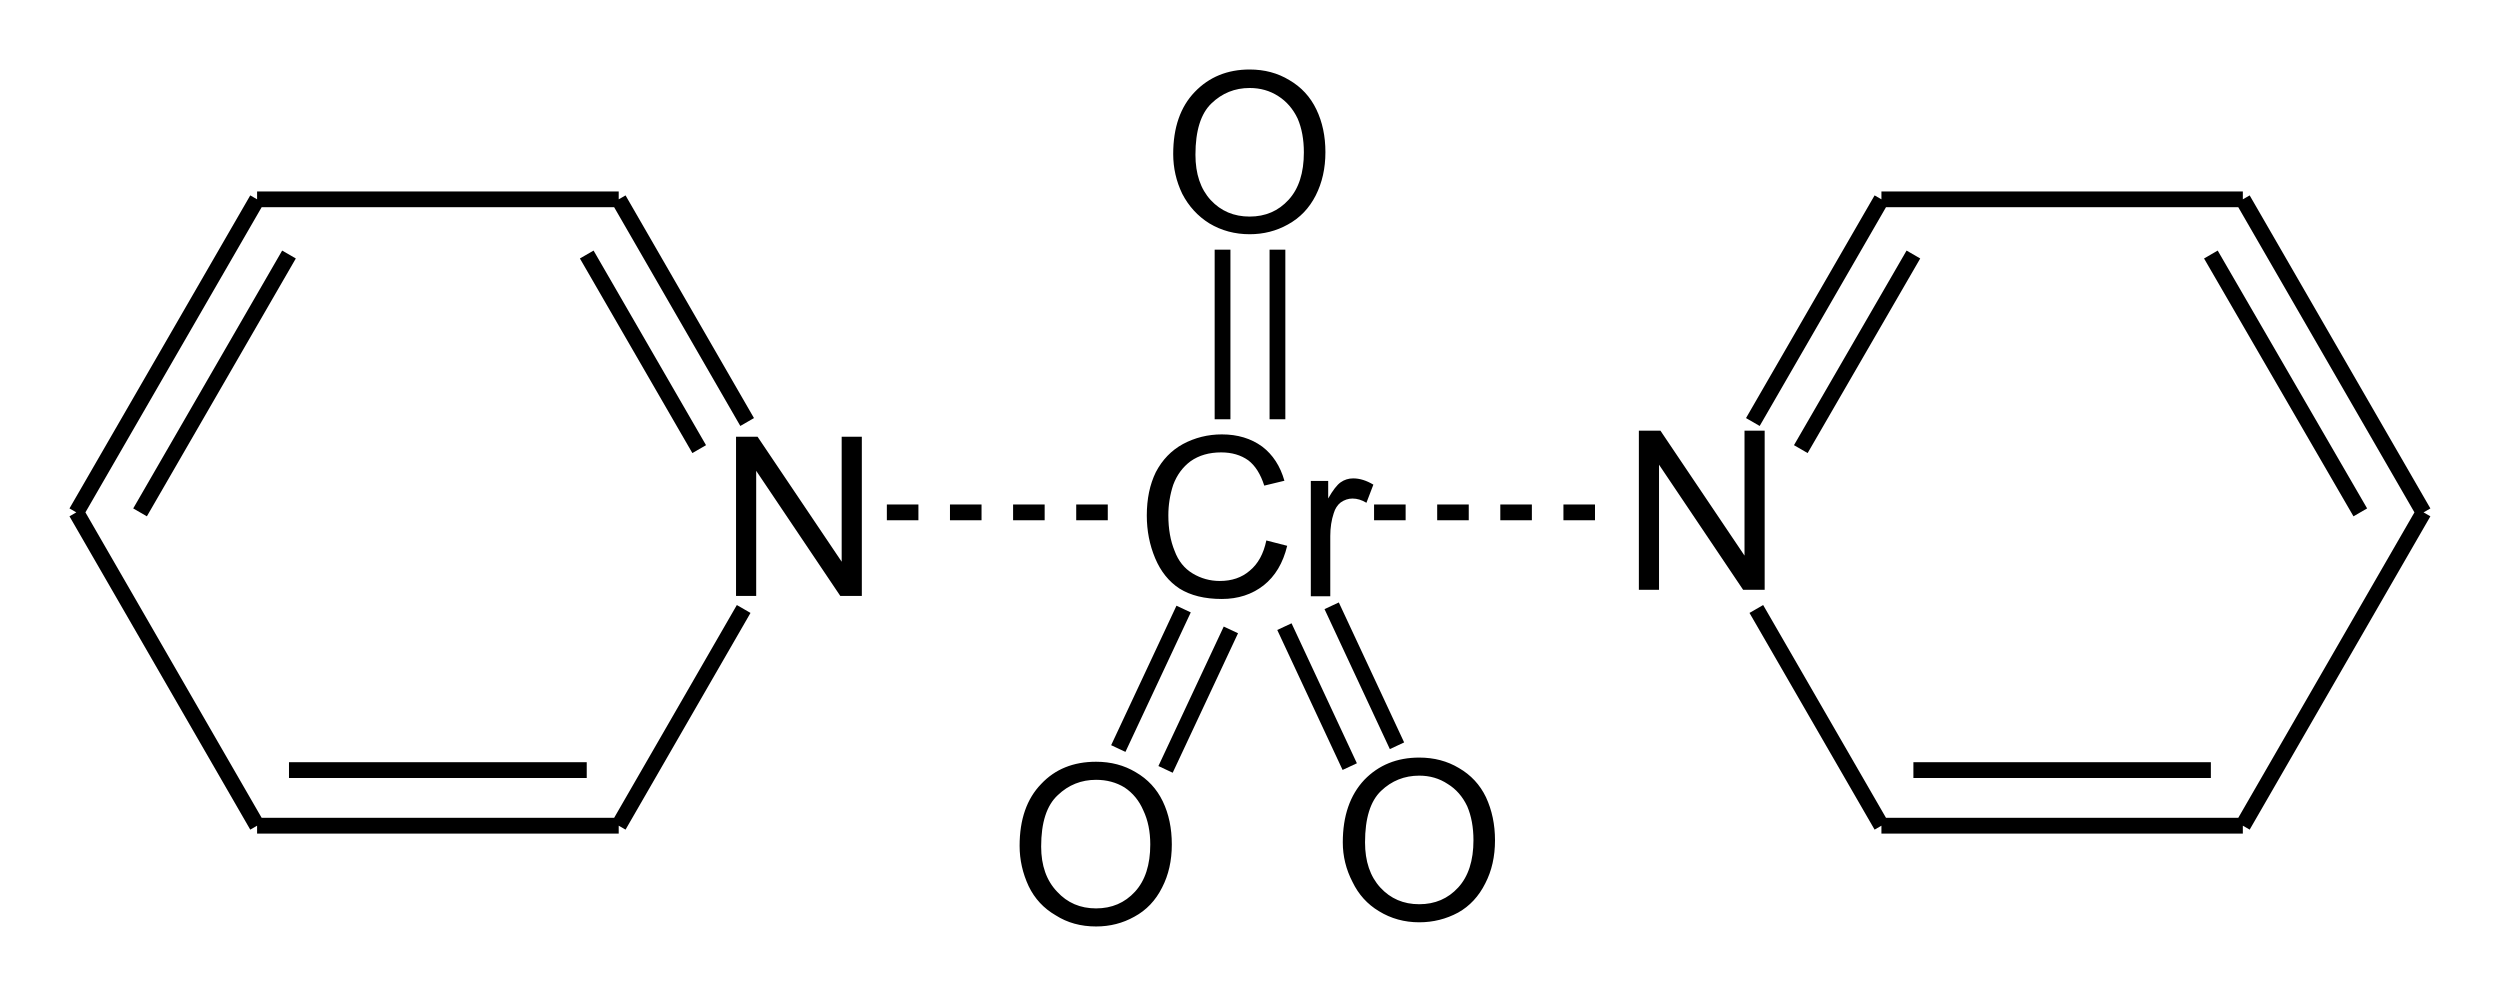
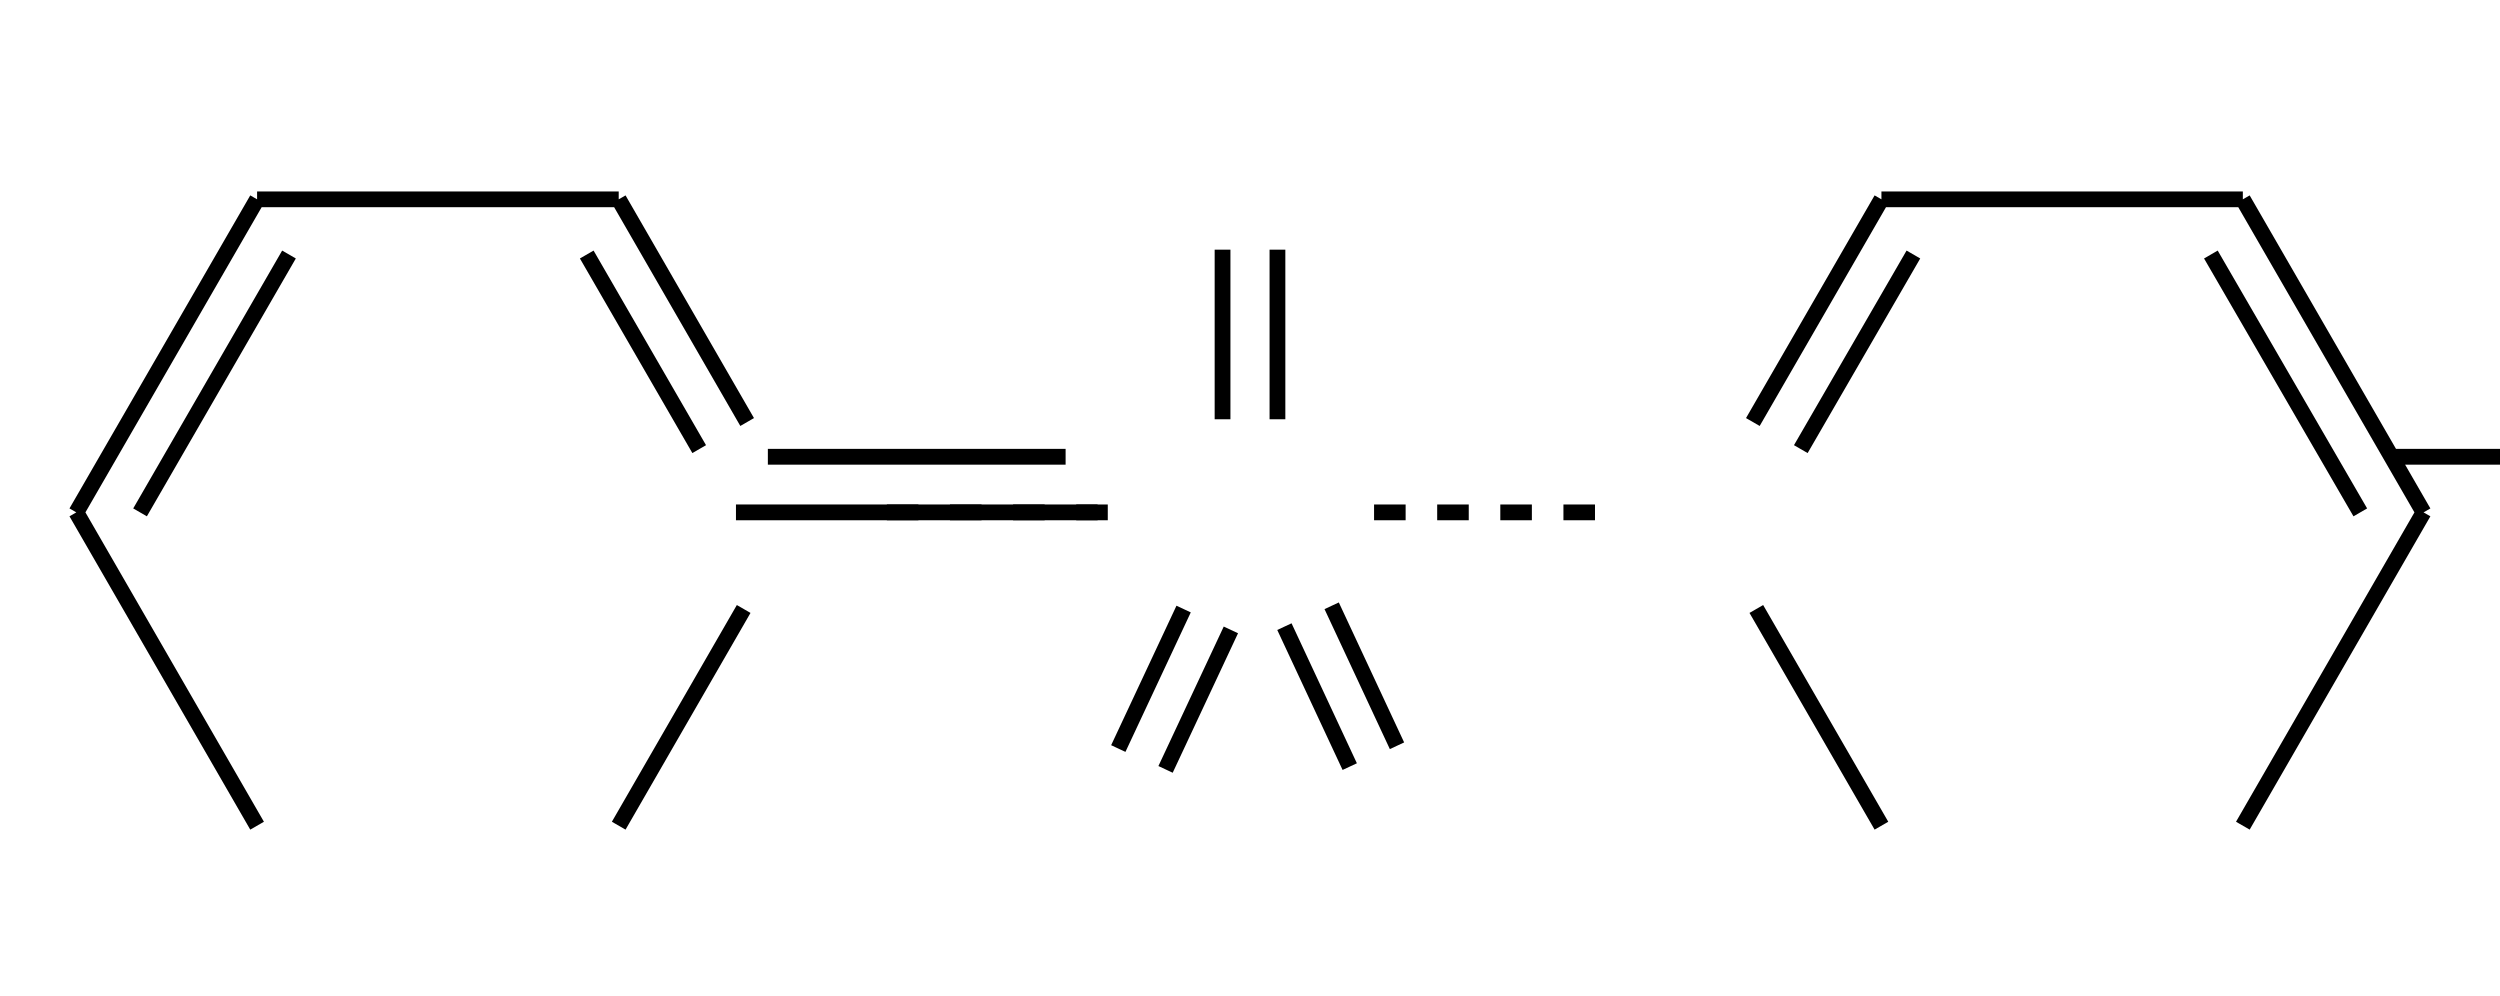
<svg xmlns="http://www.w3.org/2000/svg" id="collins" version="1.1" viewBox="0 0 359.7 143.3" height="143.3pt" width="359.7pt">
-   <path id="fig0" style="fill:none;stroke:#000000;stroke-width:2.27;stroke-linecap:butt;stroke-linejoin:miter;stroke-miterlimit:10;stroke-opacity:1" d="m 184.8,90.16 9.4,20.14 M 191.6,87.16 201,107.3 M 177.1,90.63 167.7,110.7 M 36.99,28.68 l 52.03,0 m 181.68,0 52,0 m 26,45.04 -26,45.08 m -52,0 -18,-31.18 m -145.7,0 -17.98,31.18 m -52.03,0 L 10.98,73.72 M 89.02,28.68 107.5,60.72 m -23.08,-24.1 16.18,28 m 83.2,-4.3 0,-24.4 m -7.9,24.4 0,-24.4 m -5.6,51.71 -9.4,20.07 m 91.3,-46.98 18.5,-32.04 m -11.6,35.94 16.2,-28 m 47.4,-7.94 26,45.04 m -30.6,-37.1 21.5,37.1 m -16.9,45.08 -52,0 m 47.4,-8 -42.8,0 m -186.28,8 -52.03,0 m 47.43,-8 -42.84,0 M 10.98,73.72 36.99,28.68 M 20.15,73.72 41.58,36.62" />
+   <path id="fig0" style="fill:none;stroke:#000000;stroke-width:2.27;stroke-linecap:butt;stroke-linejoin:miter;stroke-miterlimit:10;stroke-opacity:1" d="m 184.8,90.16 9.4,20.14 M 191.6,87.16 201,107.3 M 177.1,90.63 167.7,110.7 M 36.99,28.68 l 52.03,0 m 181.68,0 52,0 m 26,45.04 -26,45.08 m -52,0 -18,-31.18 m -145.7,0 -17.98,31.18 m -52.03,0 L 10.98,73.72 M 89.02,28.68 107.5,60.72 m -23.08,-24.1 16.18,28 m 83.2,-4.3 0,-24.4 m -7.9,24.4 0,-24.4 m -5.6,51.71 -9.4,20.07 m 91.3,-46.98 18.5,-32.04 m -11.6,35.94 16.2,-28 m 47.4,-7.94 26,45.04 m -30.6,-37.1 21.5,37.1 m 47.4,-8 -42.8,0 m -186.28,8 -52.03,0 m 47.43,-8 -42.84,0 M 10.98,73.72 36.99,28.68 M 20.15,73.72 41.58,36.62" />
  <path id="dash0" style="fill:none;stroke:#000000;stroke-width:2.27;stroke-linecap:butt;stroke-linejoin:miter;stroke-miterlimit:10;stroke-dasharray:4.541, 4.541;stroke-dashoffset:0;stroke-opacity:1" d="m 127.6,73.72 34.4,0 m 35.7,0 34.4,0" />
-   <path id="ch0" style="fill:#000000;fill-opacity:1;stroke:none;stroke-width:1px;stroke-linecap:butt;stroke-linejoin:miter;stroke-opacity:1" d="m 105.9,85.74 0,-22.9 3.1,0 12.1,17.98 0,-17.98 2.9,0 0,22.9 -3.1,0 -12.1,-18 0,18 -2.9,0 z m 129.9,-0.88 0,-22.9 3.1,0 12.1,17.98 0,-17.98 2.9,0 0,22.9 -3.1,0 -12.1,-18 0,18 -2.9,0 z m -47.2,0.93 0,-16.59 2.5,0 0,2.52 q 1,-1.77 1.8,-2.33 0.8,-0.56 1.8,-0.56 1.4,0 2.9,0.9 l -1,2.61 q -1,-0.61 -2,-0.61 -0.9,0 -1.7,0.56 -0.7,0.55 -1,1.54 -0.5,1.5 -0.5,3.28 l 0,8.68 -2.8,0 z m -6.4,-8.03 3,0.77 q -0.9,3.73 -3.4,5.7 -2.5,1.95 -6,1.95 -3.7,0 -6.1,-1.5 -2.3,-1.51 -3.5,-4.37 -1.2,-2.86 -1.2,-6.14 0,-3.58 1.3,-6.24 1.4,-2.67 3.9,-4.04 2.6,-1.39 5.6,-1.39 3.4,0 5.8,1.75 2.3,1.75 3.2,4.92 l -2.9,0.7 q -0.8,-2.5 -2.3,-3.64 -1.6,-1.14 -3.9,-1.14 -2.6,0 -4.4,1.27 -1.7,1.26 -2.5,3.4 -0.7,2.13 -0.7,4.39 0,2.93 0.9,5.11 0.8,2.17 2.6,3.25 1.8,1.08 3.9,1.08 2.6,0 4.3,-1.47 1.8,-1.47 2.4,-4.36 z m -13.4,-55.6 q 0,-5.71 3.1,-8.93 3.1,-3.23 7.9,-3.23 3.2,0 5.7,1.52 2.6,1.51 3.9,4.23 1.3,2.7 1.3,6.14 0,3.49 -1.4,6.24 -1.4,2.75 -4,4.17 -2.5,1.4 -5.5,1.4 -3.2,0 -5.8,-1.56 -2.5,-1.56 -3.9,-4.26 -1.3,-2.71 -1.3,-5.72 z m 3.2,0.1 q 0,4.14 2.2,6.53 2.2,2.37 5.6,2.37 3.4,0 5.6,-2.41 2.2,-2.4 2.2,-6.82 0,-2.8 -0.9,-4.88 -1,-2.09 -2.8,-3.23 -1.8,-1.16 -4.1,-1.16 -3.2,0 -5.5,2.22 -2.3,2.21 -2.3,7.38 z m -25.3,99.44 q 0,-5.7 3.1,-8.9 3,-3.2 7.9,-3.2 3.2,0 5.7,1.5 2.6,1.5 3.9,4.2 1.3,2.7 1.3,6.2 0,3.5 -1.4,6.2 -1.4,2.8 -4,4.2 -2.5,1.4 -5.5,1.4 -3.3,0 -5.8,-1.6 -2.6,-1.5 -3.9,-4.2 -1.3,-2.8 -1.3,-5.8 z m 3.1,0.1 q 0,4.1 2.3,6.5 2.2,2.4 5.6,2.4 3.4,0 5.6,-2.4 2.2,-2.4 2.2,-6.8 0,-2.8 -1,-4.9 -0.9,-2.1 -2.7,-3.3 -1.8,-1.1 -4.1,-1.1 -3.2,0 -5.5,2.2 -2.4,2.2 -2.4,7.4 z m 43.4,-0.6 q 0,-5.7 3.1,-9 3.1,-3.2 7.9,-3.2 3.2,0 5.7,1.5 2.6,1.5 3.9,4.2 1.3,2.8 1.3,6.2 0,3.5 -1.4,6.2 -1.4,2.8 -3.9,4.2 -2.6,1.4 -5.6,1.4 -3.2,0 -5.8,-1.6 -2.5,-1.5 -3.8,-4.2 -1.4,-2.7 -1.4,-5.7 z m 3.2,0 q 0,4.1 2.2,6.5 2.2,2.4 5.6,2.4 3.4,0 5.6,-2.4 2.2,-2.4 2.2,-6.8 0,-2.8 -0.9,-4.9 -1,-2.1 -2.8,-3.2 -1.8,-1.2 -4.1,-1.2 -3.2,0 -5.5,2.2 -2.3,2.2 -2.3,7.4 z" />
</svg>